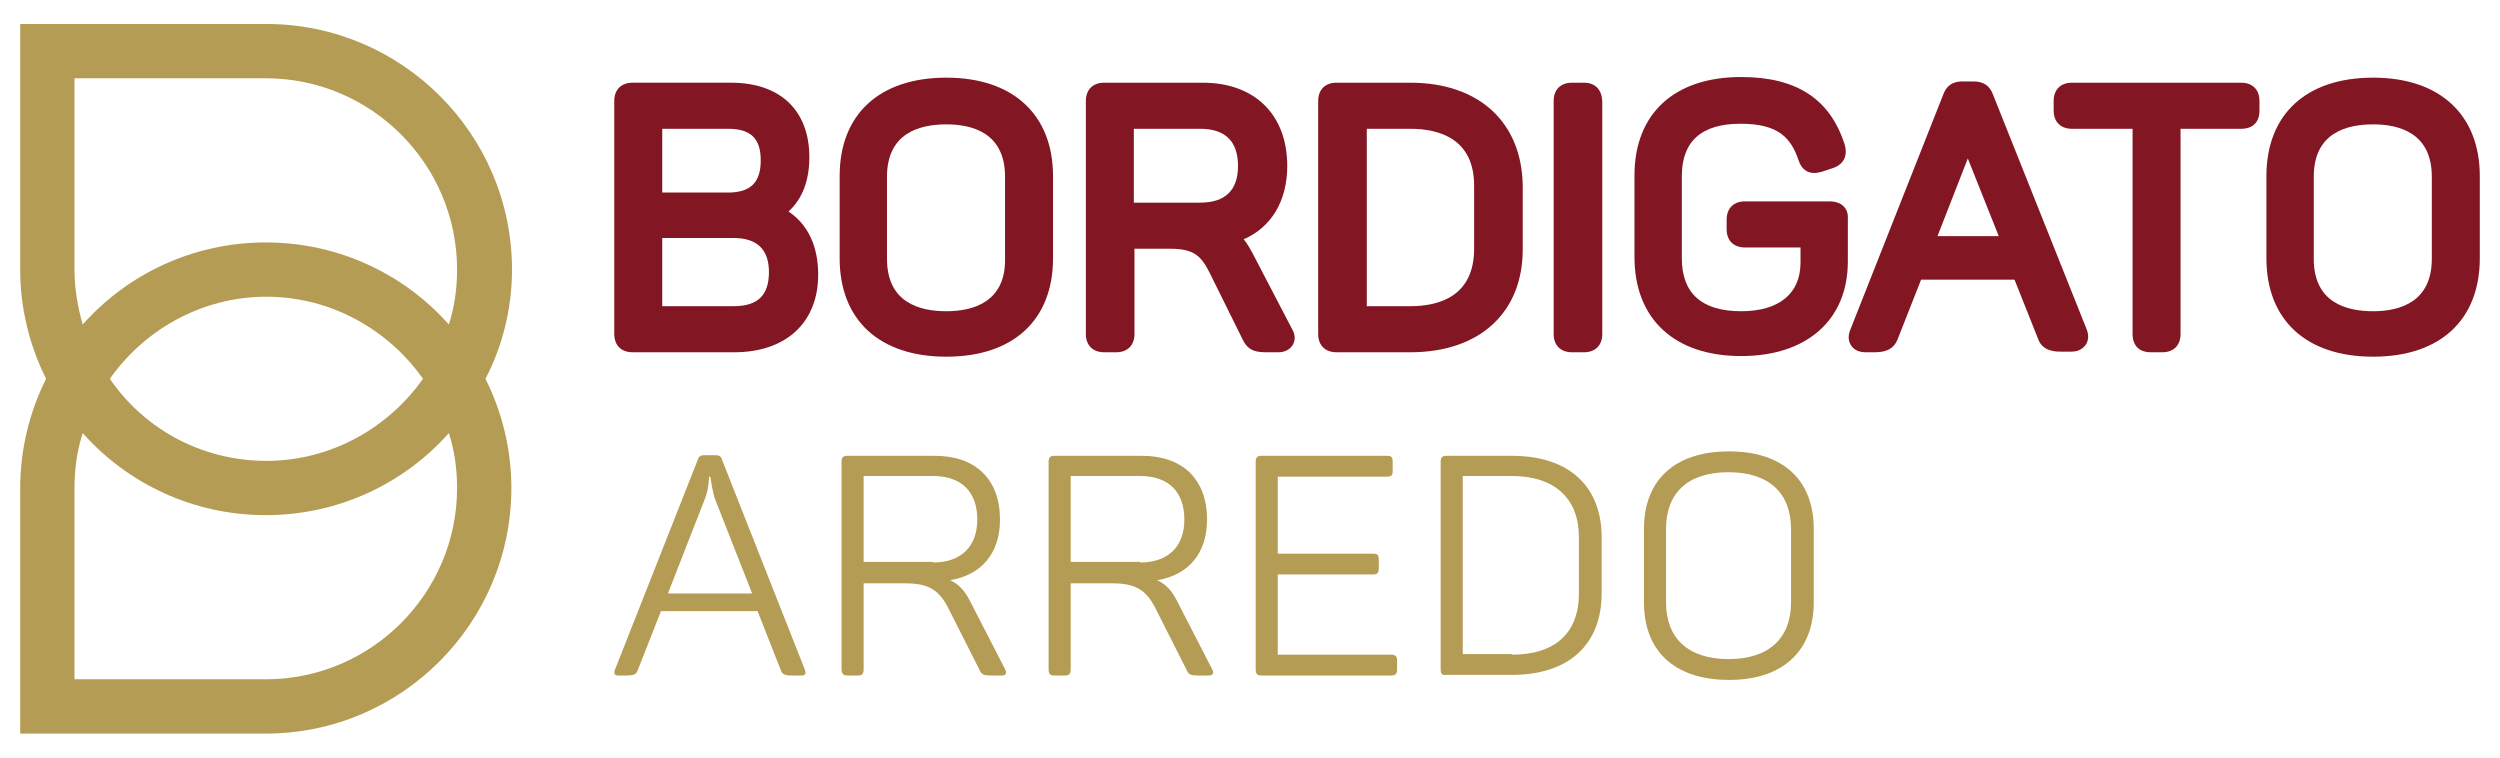
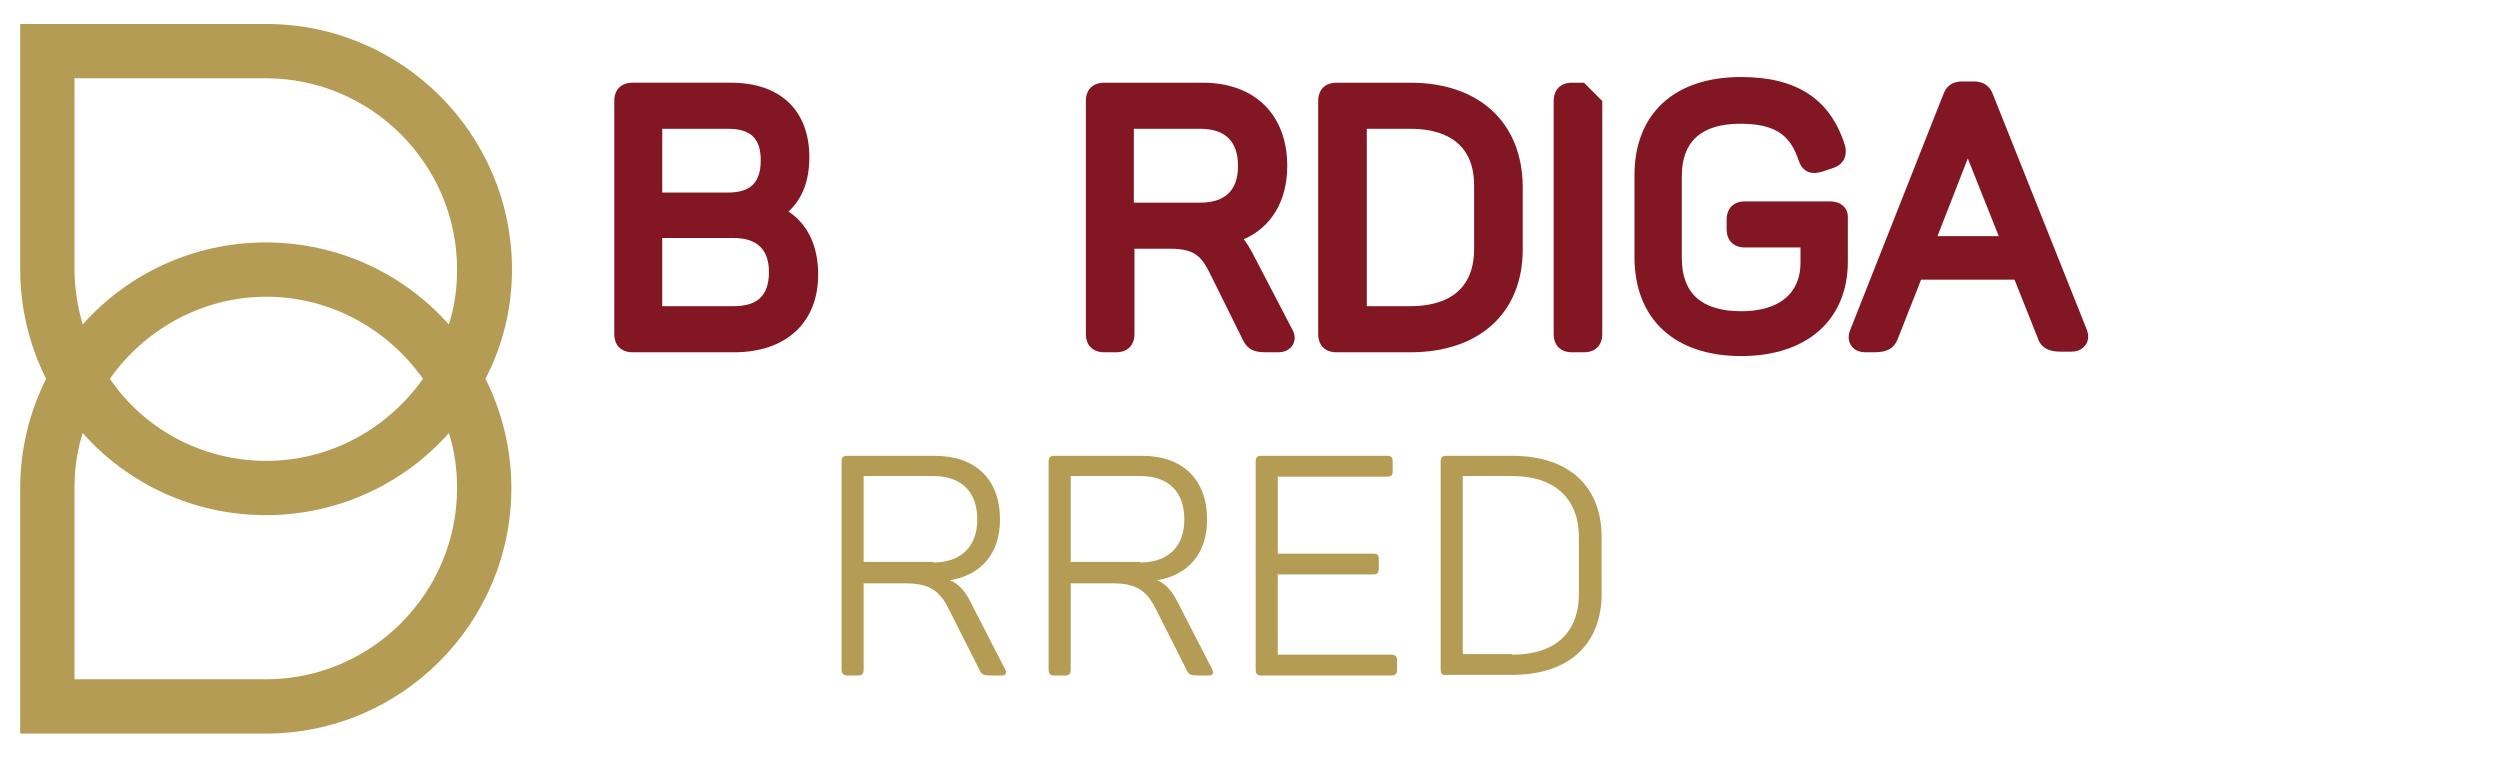
<svg xmlns="http://www.w3.org/2000/svg" id="Livello_1" x="0px" y="0px" viewBox="0 0 396 120" style="enable-background:new 0 0 396 120;" xml:space="preserve">
  <style type="text/css">	.st0{fill:#B59C55;}	.st1{fill:#831623;}</style>
  <g>
    <path class="st0" d="M81.1,42.7c0-21.5-17.5-38.9-38.9-38.9H3.2v38.9c0,6.2,1.5,12.1,4.1,17.3c-2.6,5.2-4.1,11.1-4.1,17.3v38.9  h38.9c21.5,0,38.9-17.5,38.9-38.9c0-6.2-1.5-12.1-4.1-17.3C79.6,54.8,81.1,48.9,81.1,42.7z M11.8,42.7V12.4h30.3  c16.7,0,30.3,13.6,30.3,30.3c0,3-0.4,5.9-1.3,8.7c-7.1-8-17.5-13-29-13c-11.5,0-21.9,5-29,13C12.3,48.6,11.8,45.7,11.8,42.7z   M67,60c-5.5,7.8-14.6,13-24.8,13c-10.3,0-19.4-5.1-24.8-13c5.5-7.8,14.6-13,24.8-13C52.4,47,61.5,52.2,67,60z M72.4,77.3  c0,16.7-13.6,30.3-30.3,30.3H11.8V77.3c0-3,0.4-5.9,1.3-8.7c7.1,8,17.5,13,29,13c11.5,0,21.9-5,29-13C72,71.4,72.4,74.3,72.4,77.3z  " />
    <g>
      <path class="st1" d="M124.9,33.5c2.2-2,3.3-4.9,3.3-8.6c0-7.4-4.6-11.8-12.4-11.8h-15.6c-1.8,0-2.9,1.1-2.9,2.9v36.9   c0,1.8,1.1,2.9,2.9,2.9h16.1c8.2,0,13.3-4.7,13.3-12.3C129.6,38.9,127.9,35.5,124.9,33.5z M116.2,37.7c3.7,0,5.6,1.8,5.6,5.4   c0,3.7-1.8,5.4-5.6,5.4h-11.3V37.7H116.2z M115.3,30.5h-10.4V20.4h10.4c3.6,0,5.2,1.5,5.2,5C120.5,28.9,118.9,30.5,115.3,30.5z" />
-       <path class="st1" d="M149.9,12.3c-10.6,0-16.9,5.8-16.9,15.6v13c0,9.8,6.3,15.6,16.9,15.6c10.6,0,16.9-5.8,16.9-15.6v-13   C166.8,18.2,160.5,12.3,149.9,12.3z M149.9,49.3c-4.3,0-9.4-1.4-9.4-8.3v-13c0-6.9,5.1-8.3,9.4-8.3c4.2,0,9.3,1.4,9.3,8.3v13   C159.3,47.8,154.2,49.3,149.9,49.3z" />
      <path class="st1" d="M198.4,40.1c-0.4-0.7-0.8-1.5-1.4-2.2c4.4-1.9,6.9-6.1,6.9-11.6c0-8.1-5.1-13.2-13.4-13.2h-15.6   c-1.8,0-2.9,1.1-2.9,2.9v36.9c0,1.8,1.1,2.9,2.9,2.9h1.9c1.8,0,2.9-1.1,2.9-2.9V39.4h5.6c3.7,0,4.9,1,6.3,3.8l5.3,10.7   c0.9,1.8,2.3,1.9,3.8,1.9h1.8c1.5,0,2.1-0.9,2.3-1.2c0.2-0.4,0.6-1.3-0.2-2.6L198.4,40.1z M179.6,20.4h10.5c4,0,6,2,6,5.9   c0,3.8-2,5.8-6,5.8h-10.5V20.4z" />
      <path class="st1" d="M223.4,13.1h-11.7c-1.8,0-2.9,1.1-2.9,2.9v36.9c0,1.8,1.1,2.9,2.9,2.9h11.7c11,0,17.8-6.3,17.8-16.3v-10   C241.1,19.4,234.3,13.1,223.4,13.1z M223.4,48.5h-6.9V20.4h6.9c4.6,0,10.1,1.6,10.1,9v10C233.5,46.9,228,48.5,223.4,48.5z" />
-       <path class="st1" d="M250.9,13.1H249c-1.8,0-2.9,1.1-2.9,2.9v36.9c0,1.8,1.1,2.9,2.9,2.9h1.9c1.8,0,2.9-1.1,2.9-2.9V16   C253.7,14.2,252.7,13.1,250.9,13.1z" />
+       <path class="st1" d="M250.9,13.1H249c-1.8,0-2.9,1.1-2.9,2.9v36.9c0,1.8,1.1,2.9,2.9,2.9h1.9c1.8,0,2.9-1.1,2.9-2.9V16   z" />
      <path class="st1" d="M289.8,31.9h-13.4c-1.8,0-2.9,1.1-2.9,2.9v1.5c0,1.8,1.1,2.9,2.9,2.9h8.8v2.4c0,4.9-3.4,7.7-9.4,7.7   c-6.2,0-9.4-2.8-9.4-8.4v-13c0-5.5,3.1-8.3,9.3-8.3c6.1,0,8,2.3,9.2,5.8c0.6,1.8,1.8,2,2.5,2c0.4,0,0.8-0.1,1.2-0.2l1.8-0.6   c1.7-0.6,2.3-2,1.8-3.7c-2.3-7.2-7.6-10.7-16.4-10.7c-10.6,0-16.9,5.8-16.9,15.6v12.9c0,9.8,6.3,15.7,16.9,15.7   c10.4,0,16.9-5.7,16.9-15v-6.8C292.8,33,291.7,31.9,289.8,31.9z" />
      <path class="st1" d="M315.7,15c-0.5-1.4-1.5-2.1-3.1-2.1h-1.7c-1,0-2.4,0.2-3.1,2.1l-14.7,37.2c-0.5,1.2-0.2,2,0.1,2.5   c0.3,0.5,1,1.1,2.3,1.1h1.4c1.5,0,3-0.3,3.7-2.1l3.7-9.4h14.8l3.7,9.3c0.7,2.1,2.8,2.1,3.7,2.1h1.6c1.3,0,1.9-0.6,2.3-1.1   c0.3-0.5,0.6-1.3,0.1-2.5L315.7,15z M306.9,37.4l4.8-12.3l4.9,12.3H306.9z" />
-       <path class="st1" d="M355,13.1h-26.8c-1.8,0-2.9,1.1-2.9,2.9v1.5c0,1.8,1.1,2.9,2.9,2.9h9.6v32.5c0,1.8,1,2.9,2.9,2.9h1.8   c1.8,0,2.9-1.1,2.9-2.9V20.4h9.6c1.8,0,2.9-1,2.9-2.9V16C357.9,14.2,356.8,13.1,355,13.1z" />
-       <path class="st1" d="M375.9,12.3c-10.6,0-16.9,5.8-16.9,15.6v13c0,9.8,6.3,15.6,16.9,15.6c10.6,0,16.9-5.8,16.9-15.6v-13   C392.8,18.2,386.5,12.3,375.9,12.3z M375.9,49.3c-4.3,0-9.4-1.4-9.4-8.3v-13c0-6.9,5.1-8.3,9.4-8.3c4.2,0,9.3,1.4,9.3,8.3v13   C385.2,47.8,380.2,49.3,375.9,49.3z" />
    </g>
    <g>
-       <path class="st0" d="M97.4,106.1l13.1-33.2c0.2-0.7,0.5-0.8,1.2-0.8h1.5c0.7,0,1,0.1,1.2,0.8l13.1,33.2c0.2,0.6,0.1,0.9-0.6,0.9   h-1.4c-1.2,0-1.6-0.2-1.8-0.8l-3.7-9.4h-15.3l-3.7,9.4c-0.2,0.6-0.6,0.8-1.8,0.8h-1.3C97.3,107,97.2,106.6,97.4,106.1z    M119.1,93.9l-5.9-15c-0.5-1.7-0.6-3.2-0.7-3.4h-0.2c0,0.2,0,1.8-0.6,3.4l-5.9,15.1H119.1z" />
      <path class="st0" d="M133.3,106V73.2c0-0.7,0.2-1,0.9-1h13.9c6.4,0,10.3,3.7,10.3,10.1c0,5.4-3,8.8-7.9,9.6   c1.5,0.7,2.4,1.8,3.2,3.4l5.5,10.7c0.3,0.5,0.2,1-0.5,1h-1.6c-1.2,0-1.6-0.1-1.9-0.8l-4.8-9.5c-1.5-3.1-3.1-4.3-7-4.3h-6.6V106   c0,0.7-0.2,1-0.9,1h-1.7C133.6,107,133.3,106.7,133.3,106z M147.8,89.1c4.4,0,7-2.5,7-6.8c0-4.4-2.5-6.9-7-6.9h-11v13.6H147.8z" />
      <path class="st0" d="M166.1,106V73.2c0-0.7,0.2-1,0.9-1h13.9c6.4,0,10.3,3.7,10.3,10.1c0,5.4-3,8.8-7.9,9.6   c1.5,0.7,2.4,1.8,3.2,3.4L192,106c0.3,0.5,0.2,1-0.5,1h-1.6c-1.2,0-1.6-0.1-1.9-0.8l-4.8-9.5c-1.5-3.1-3.1-4.3-7-4.3h-6.6V106   c0,0.7-0.2,1-0.9,1H167C166.3,107,166.1,106.7,166.1,106z M180.6,89.1c4.4,0,7-2.5,7-6.8c0-4.4-2.5-6.9-7-6.9h-11v13.6H180.6z" />
      <path class="st0" d="M198.9,106V73.2c0-0.7,0.2-1,0.9-1h19.9c0.7,0,0.9,0.2,0.9,1v1.4c0,0.7-0.2,0.9-0.9,0.9h-17.3v12.2h15.1   c0.7,0,0.9,0.2,0.9,1V90c0,0.7-0.2,1-0.9,1h-15.1v12.7h17.9c0.7,0,1,0.2,1,0.9v1.4c0,0.7-0.2,1-1,1h-20.5   C199.1,107,198.9,106.7,198.9,106z" />
      <path class="st0" d="M228.2,106V73.2c0-0.7,0.2-1,0.9-1h10.4c9.1,0,14.2,4.9,14.2,12.9v8.9c0,8-5.1,12.9-14.2,12.9h-10.4   C228.4,107,228.2,106.7,228.2,106z M239.5,103.7c6.9,0,10.6-3.5,10.6-9.7v-8.9c0-6.1-3.8-9.7-10.6-9.7h-7.8v28.2H239.5z" />
-       <path class="st0" d="M260.4,95.4V83.8c0-7.6,4.7-12.3,13.5-12.3c8.7,0,13.4,4.7,13.4,12.3v11.6c0,7.6-4.8,12.3-13.4,12.3   C265.1,107.7,260.4,103,260.4,95.4z M273.8,104.4c6.4,0,9.9-3.3,9.9-9V83.8c0-5.7-3.5-9-9.9-9c-6.5,0-9.9,3.3-9.9,9v11.6   C263.9,101.1,267.4,104.4,273.8,104.4z" />
    </g>
  </g>
</svg>